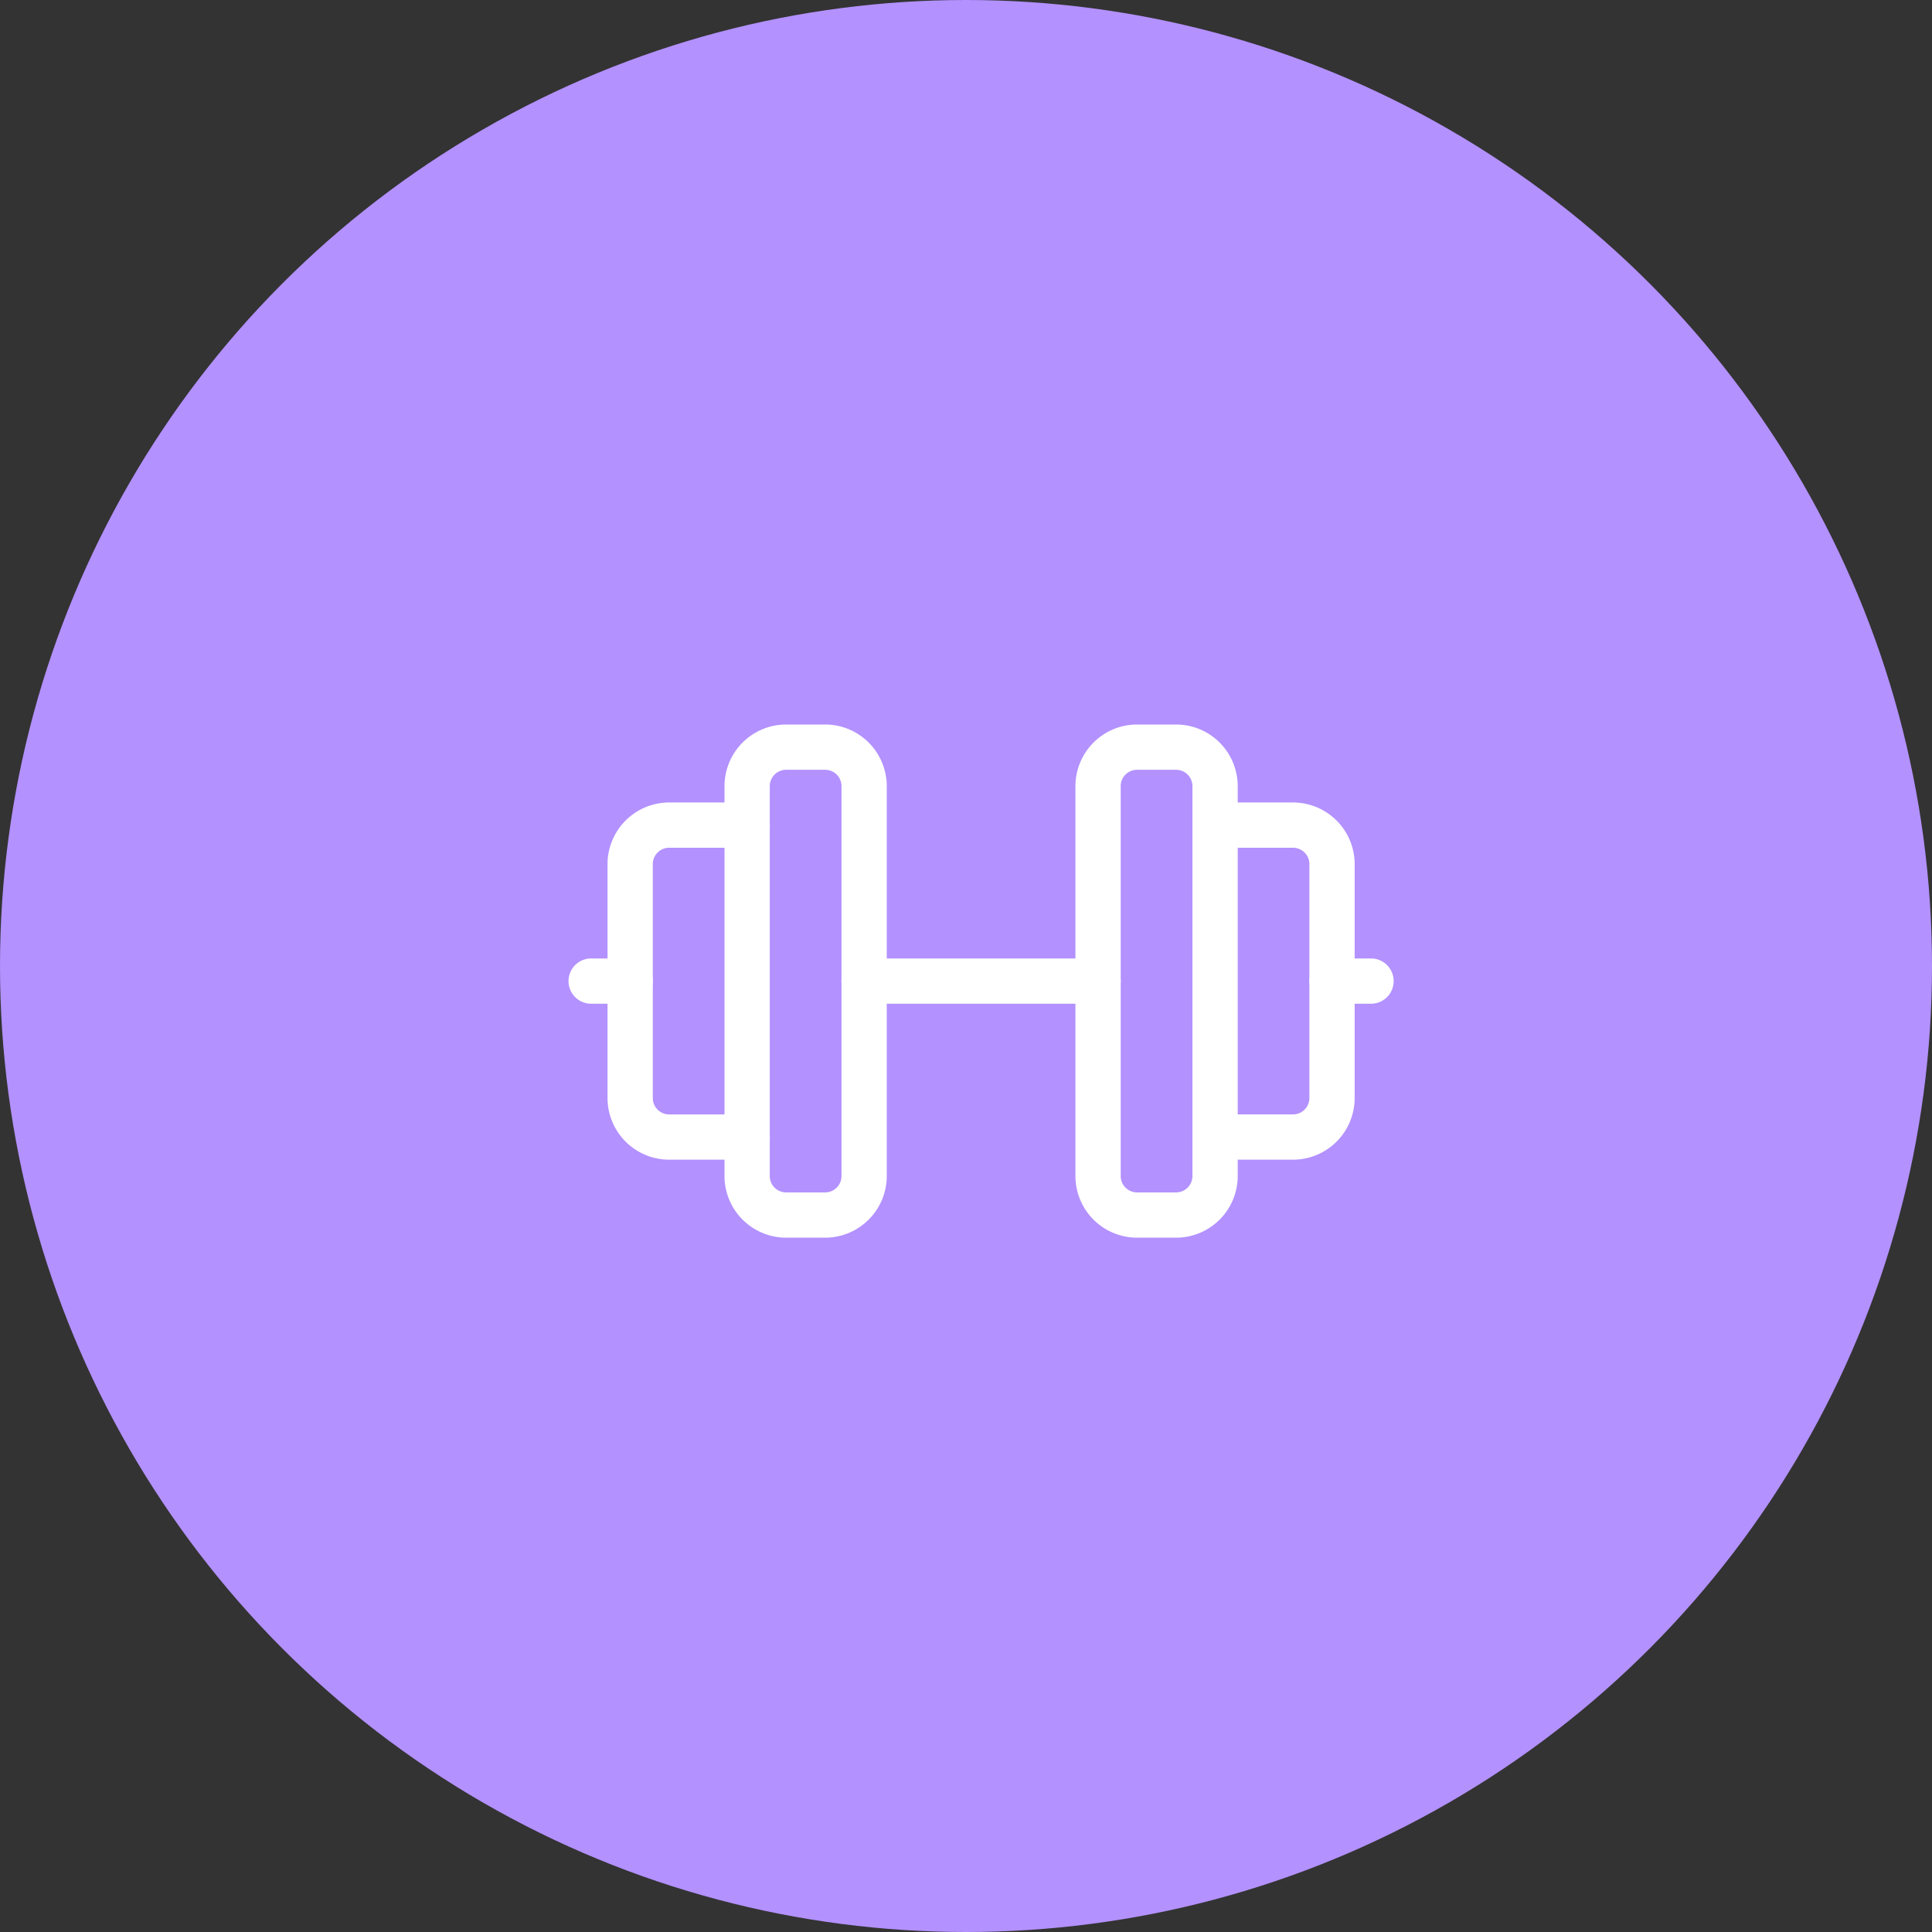
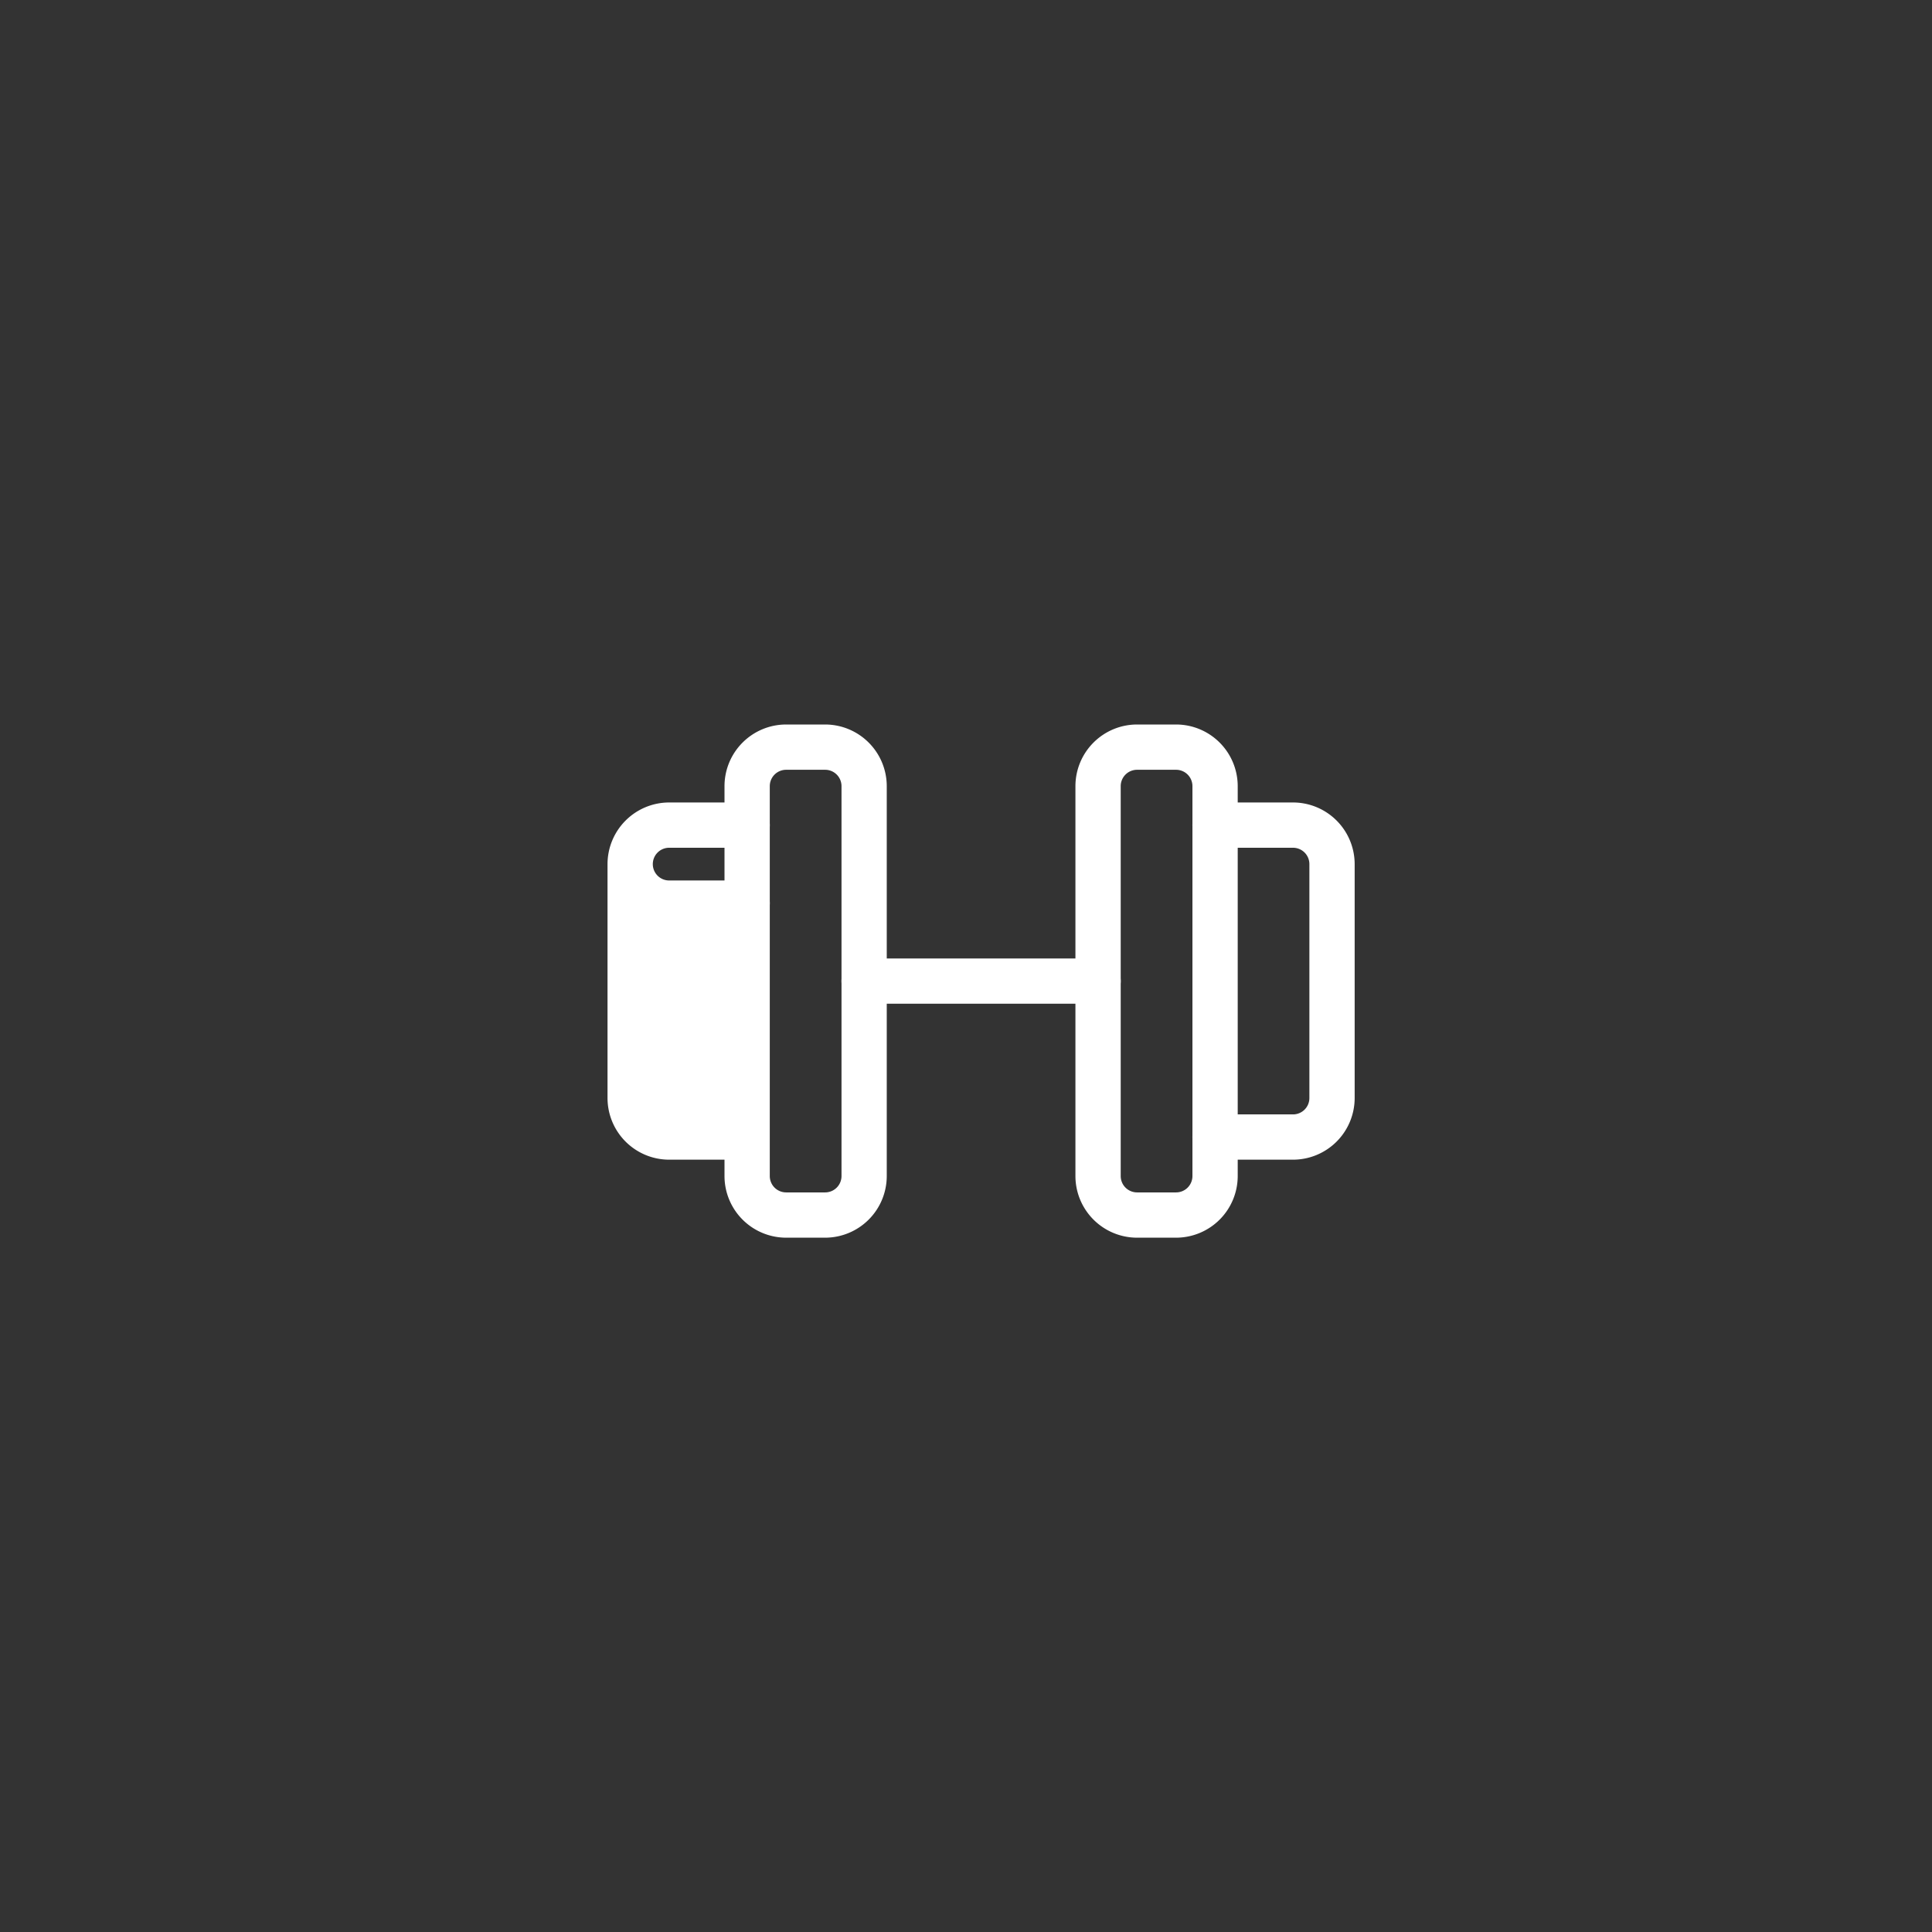
<svg xmlns="http://www.w3.org/2000/svg" width="64" height="64" viewBox="0 0 64 64">
  <rect x="0" y="0" width="64" height="64" fill="#333333" stroke="none" />
  <g id="fitness" transform="translate(-108 -2146)">
-     <circle id="purple" cx="32" cy="32" r="32" transform="translate(108 2146)" fill="#b391ff" />
    <g id="fitness-2" data-name="fitness" transform="translate(125 2163)">
      <path id="Path_19101" data-name="Path 19101" d="M0,0H31V31H0Z" fill="none" />
-       <path id="Path_19102" data-name="Path 19102" d="M3.292,12.75H2a.75.75,0,1,1,0-1.5H3.292a.75.75,0,1,1,0,1.5Z" transform="translate(0.583 3.5)" fill="#fff" />
-       <path id="Path_19103" data-name="Path 19103" d="M6.875,19.083H4.292A2.044,2.044,0,0,1,2.25,17.042V9.292A2.044,2.044,0,0,1,4.292,7.25H6.875a.75.75,0,0,1,0,1.5H4.292a.542.542,0,0,0-.542.542v7.75a.542.542,0,0,0,.542.542H6.875a.75.75,0,0,1,0,1.5Z" transform="translate(0.875 2.333)" fill="#fff" />
+       <path id="Path_19103" data-name="Path 19103" d="M6.875,19.083H4.292A2.044,2.044,0,0,1,2.25,17.042V9.292A2.044,2.044,0,0,1,4.292,7.25H6.875a.75.75,0,0,1,0,1.5H4.292a.542.542,0,0,0-.542.542a.542.542,0,0,0,.542.542H6.875a.75.75,0,0,1,0,1.5Z" transform="translate(0.875 2.333)" fill="#fff" />
      <path id="Path_19104" data-name="Path 19104" d="M7.292,5.25H8.583a2.044,2.044,0,0,1,2.042,2.042V20.208A2.044,2.044,0,0,1,8.583,22.25H7.292A2.044,2.044,0,0,1,5.25,20.208V7.292A2.044,2.044,0,0,1,7.292,5.25Zm1.292,15.5a.542.542,0,0,0,.542-.542V7.292a.542.542,0,0,0-.542-.542H7.292a.542.542,0,0,0-.542.542V20.208a.542.542,0,0,0,.542.542Z" transform="translate(1.75 1.75)" fill="#fff" />
      <path id="Path_19105" data-name="Path 19105" d="M16.75,12.75H9a.75.75,0,0,1,0-1.5h7.75a.75.75,0,0,1,0,1.5Z" transform="translate(2.625 3.5)" fill="#fff" />
      <path id="Path_19106" data-name="Path 19106" d="M16.292,5.25h1.292a2.044,2.044,0,0,1,2.042,2.042V20.208a2.044,2.044,0,0,1-2.042,2.042H16.292a2.044,2.044,0,0,1-2.042-2.042V7.292A2.044,2.044,0,0,1,16.292,5.25Zm1.292,15.5a.542.542,0,0,0,.542-.542V7.292a.542.542,0,0,0-.542-.542H16.292a.542.542,0,0,0-.542.542V20.208a.542.542,0,0,0,.542.542Z" transform="translate(4.375 1.75)" fill="#fff" />
      <path id="Path_19107" data-name="Path 19107" d="M20.583,19.083H18a.75.75,0,0,1,0-1.5h2.583a.542.542,0,0,0,.542-.542V9.292a.542.542,0,0,0-.542-.542H18a.75.75,0,0,1,0-1.5h2.583a2.044,2.044,0,0,1,2.042,2.042v7.75A2.044,2.044,0,0,1,20.583,19.083Z" transform="translate(5.25 2.333)" fill="#fff" />
-       <path id="Path_19108" data-name="Path 19108" d="M22.292,12.75H21a.75.75,0,0,1,0-1.5h1.292a.75.75,0,1,1,0,1.5Z" transform="translate(6.125 3.5)" fill="#fff" />
    </g>
  </g>
</svg>